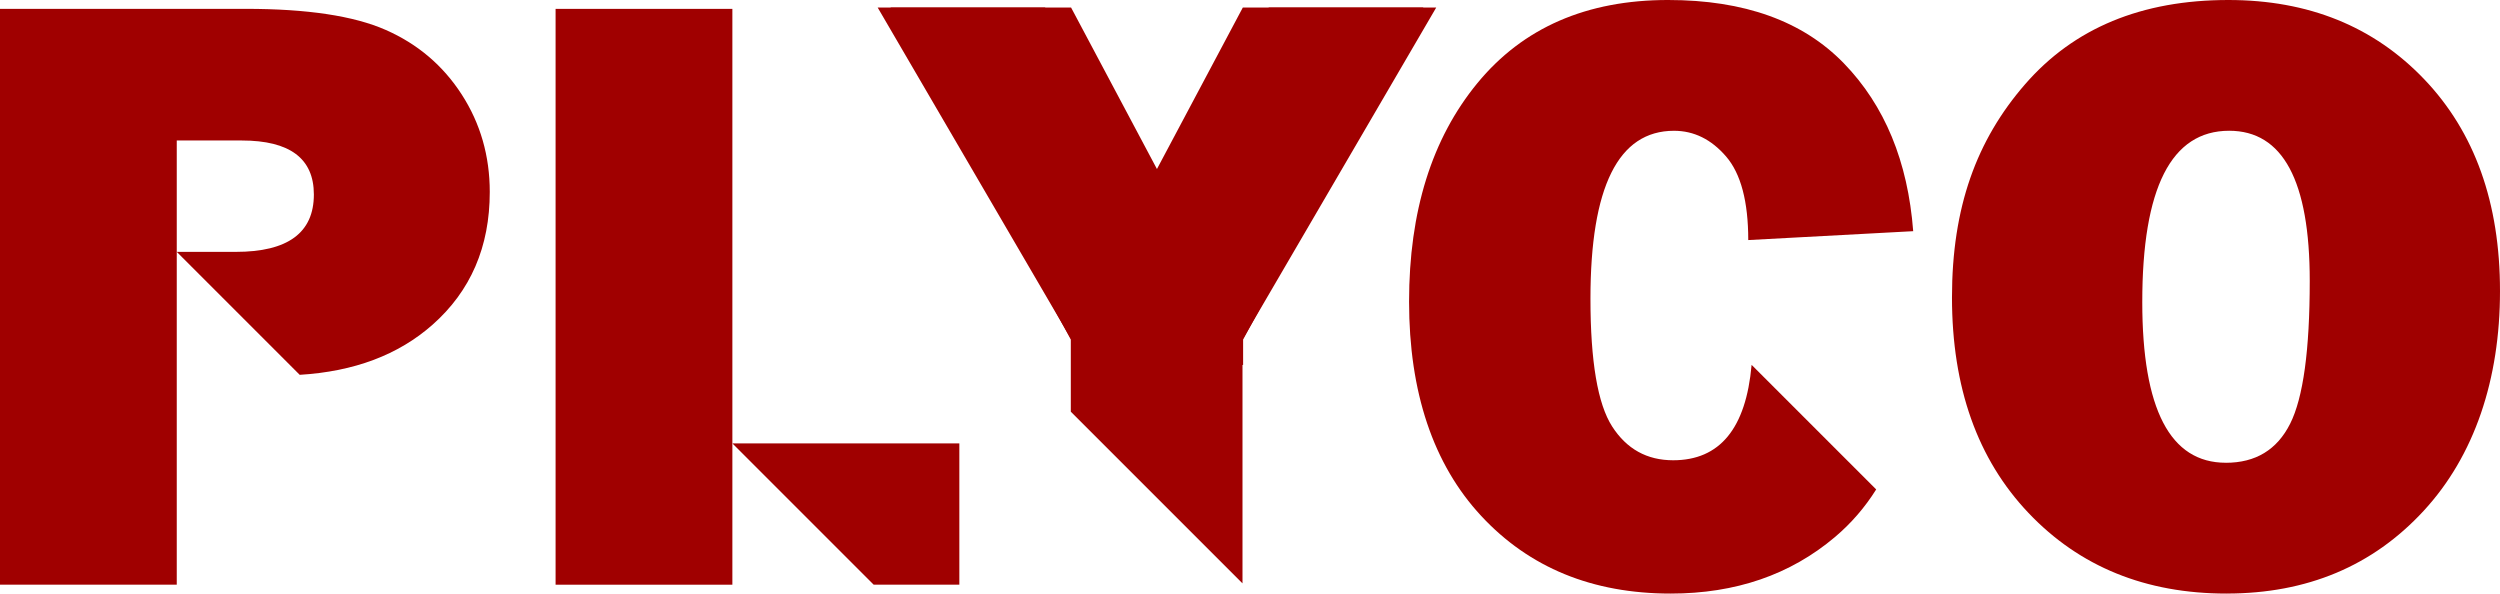
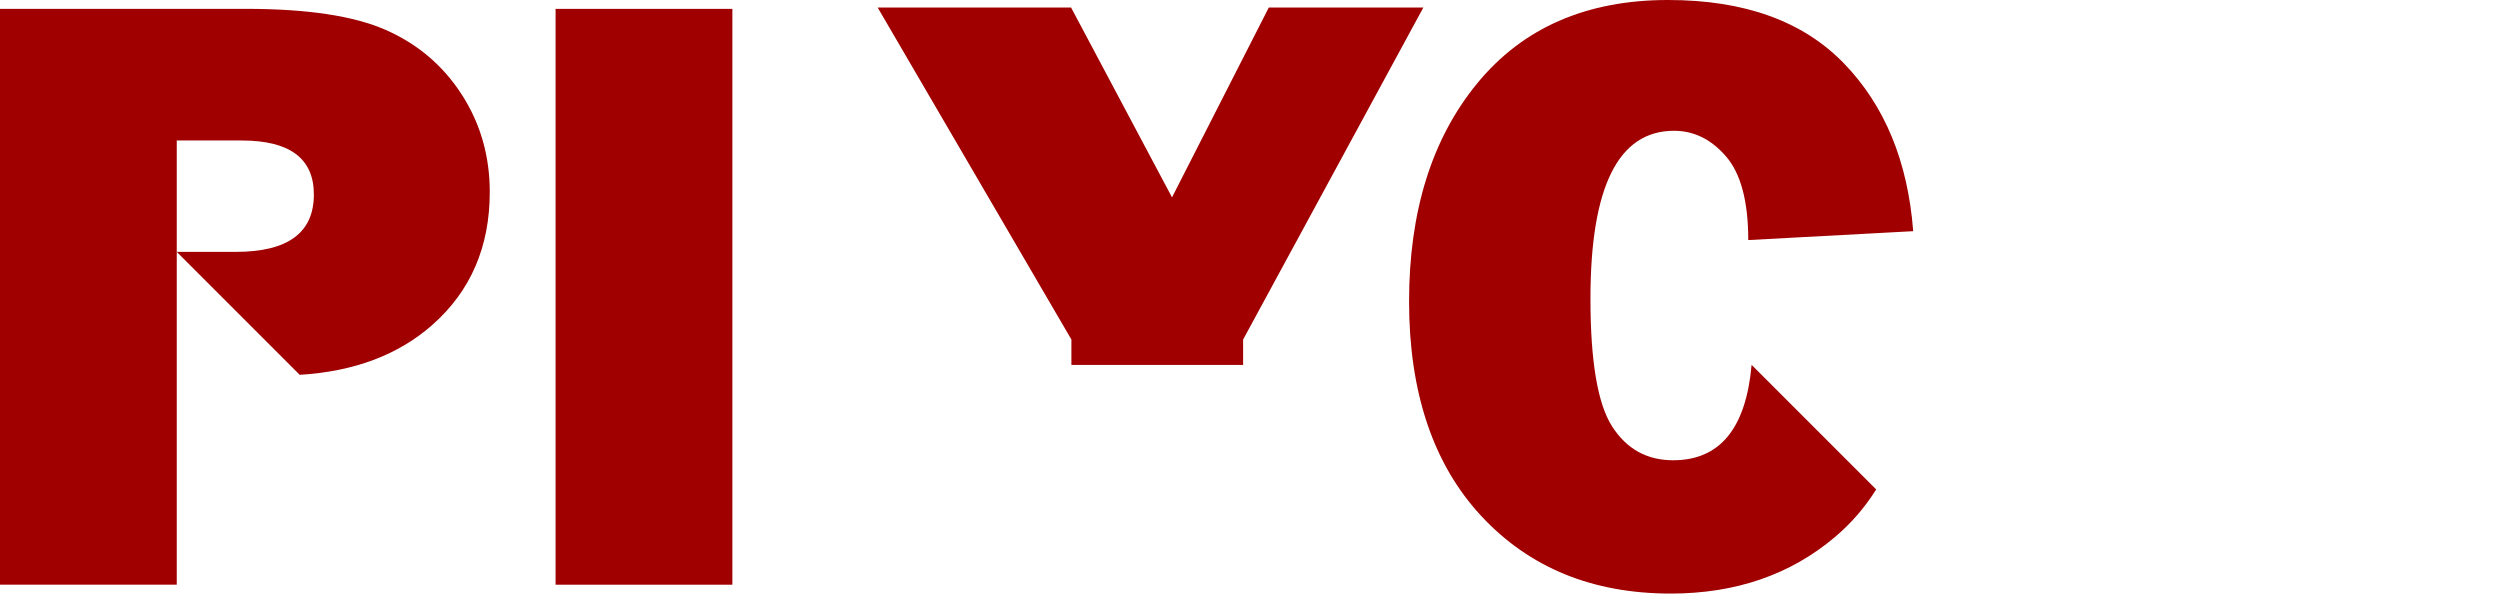
<svg xmlns="http://www.w3.org/2000/svg" id="Capa_2" data-name="Capa 2" viewBox="0 0 842.4 200.01">
  <defs>
    <style>
      .cls-1 {
        fill: #A00000;
      }
    </style>
  </defs>
  <g id="Capa_1-2" data-name="Capa 1">
    <g>
-       <path class="cls-1" d="M750.28,200.01c-27.29,0-49.54-9.05-66.74-27.15-17.2-18.1-25.8-42.31-25.8-72.64s8.22-52.95,24.66-71.86c16.44-18.91,39.26-28.36,68.45-28.36,27.01,0,49.02,8.91,66.03,26.72,17.01,17.82,25.52,41.6,25.52,71.36s-8.58,55.49-25.73,74.06c-17.15,18.58-39.28,27.86-66.38,27.86ZM750,155.94c10.04,0,17.27-4.38,21.68-13.15,4.41-8.76,6.61-24.81,6.61-48.12,0-33.74-9.05-50.61-27.15-50.61-19.52,0-29.28,19.24-29.28,57.71,0,36.11,9.38,54.16,28.15,54.16Z" />
      <g>
        <polygon class="cls-1" points="187.21 2.99 187.21 197.02 246.78 197.02 246.78 149.4 246.78 2.99 187.21 2.99" />
-         <polygon class="cls-1" points="246.78 149.4 294.4 197.02 323.26 197.02 323.26 149.4 246.78 149.4" />
      </g>
      <path class="cls-1" d="M59.56,84.87v-37.53h21.89c16.21,0,24.31,6.07,24.31,18.2,0,12.89-8.77,19.33-26.3,19.33h-19.9l41.43,41.43c18.32-1.11,33.23-6.71,44.71-16.84,12.89-11.37,19.33-26.3,19.33-44.78,0-12.13-3.15-23.08-9.45-32.84-6.3-9.76-14.83-17.01-25.59-21.75-10.76-4.74-26.46-7.11-47.12-7.11H0v194.04h59.56v-112.16Z" />
      <path class="cls-1" d="M479.61,2.54l-60.73,111.87v8.55h-57.86v-8.55L295.74,2.54h65.17l34.01,63.96L427.53,2.54h52.08Z" />
      <path class="cls-1" d="M590.22,122.96c-1.9,21.42-10.71,32.13-26.44,32.13-8.81,0-15.66-3.79-20.54-11.37-4.88-7.58-7.32-21.94-7.32-43.07,0-37.72,9.38-56.58,28.15-56.58,6.73,0,12.58,2.89,17.56,8.67,4.97,5.78,7.46,15.16,7.46,28.15l55.58-2.99c-1.8-23.5-9.59-42.36-23.38-56.58-13.79-14.22-33.53-21.32-59.21-21.32-27.48,0-48.9,9.34-64.25,28-15.35,18.67-23.03,43.21-23.03,73.64s8.1,54.78,24.31,72.21c16.21,17.44,37.48,26.16,63.83,26.16,21.89,0,40.35-6.35,55.37-19.05,5.45-4.61,10.08-9.96,13.89-16.04l-41.96-41.96Z" />
-       <polygon class="cls-1" points="418.78 2.54 384.77 66.5 352.16 2.54 300.08 2.54 360.82 114.41 360.82 138.72 418.67 196.57 418.67 114.41 483.95 2.54 418.78 2.54" />
    </g>
  </g>
</svg>